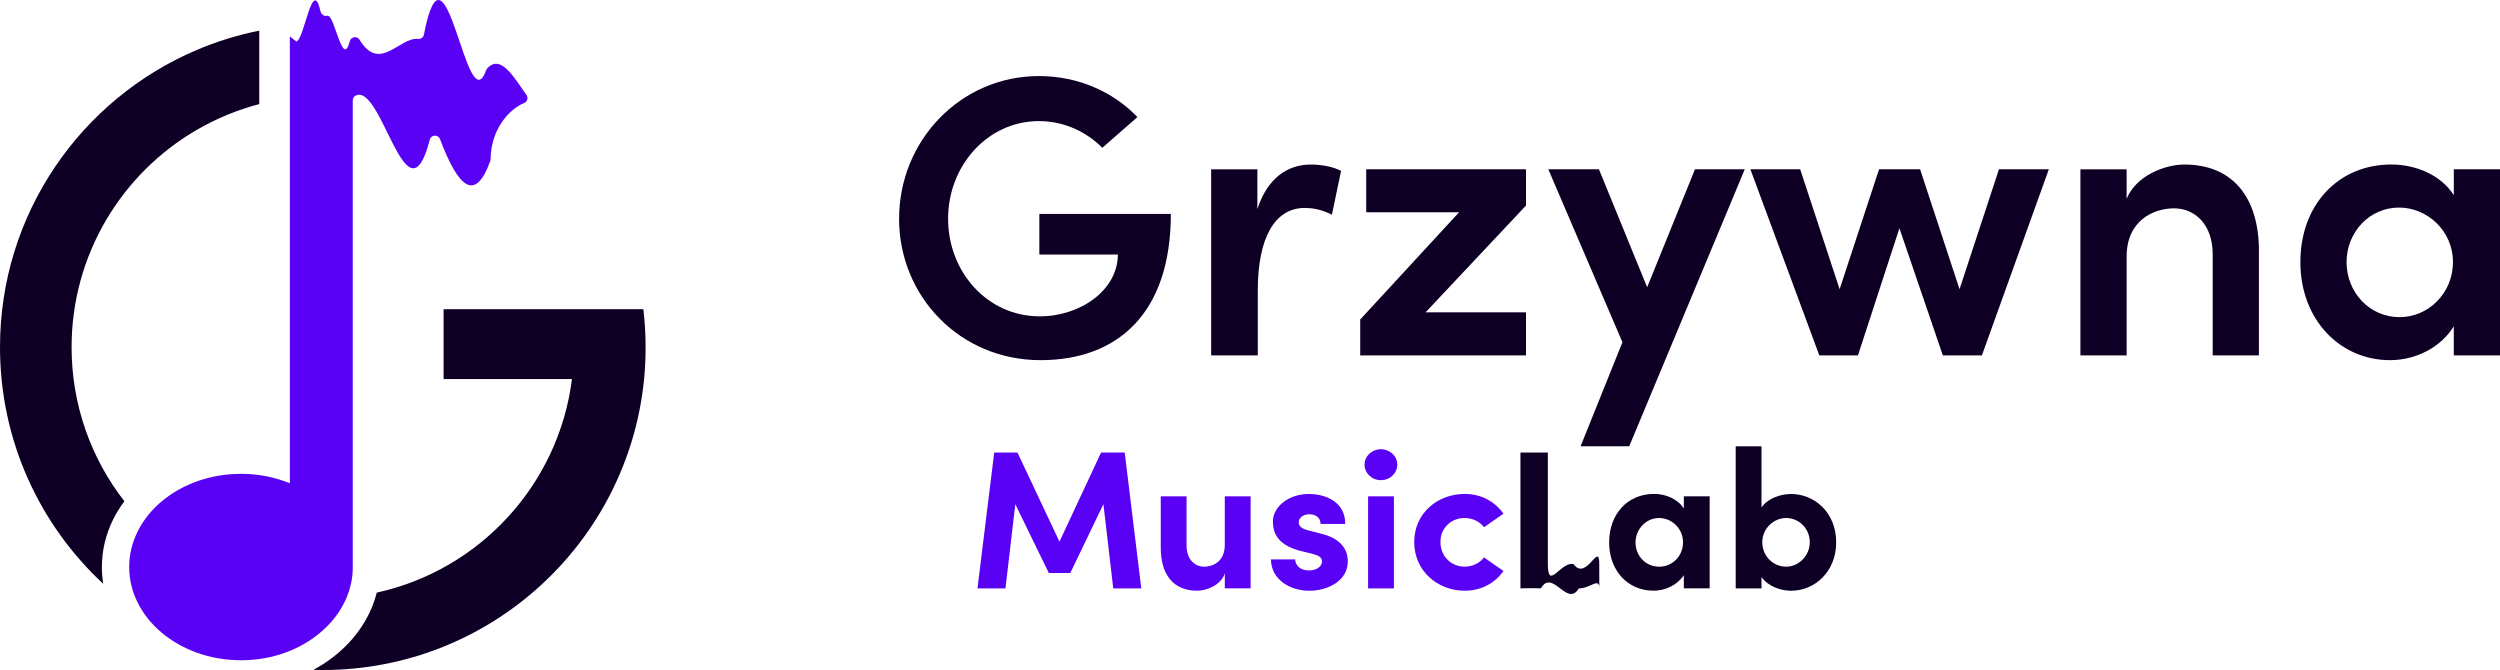
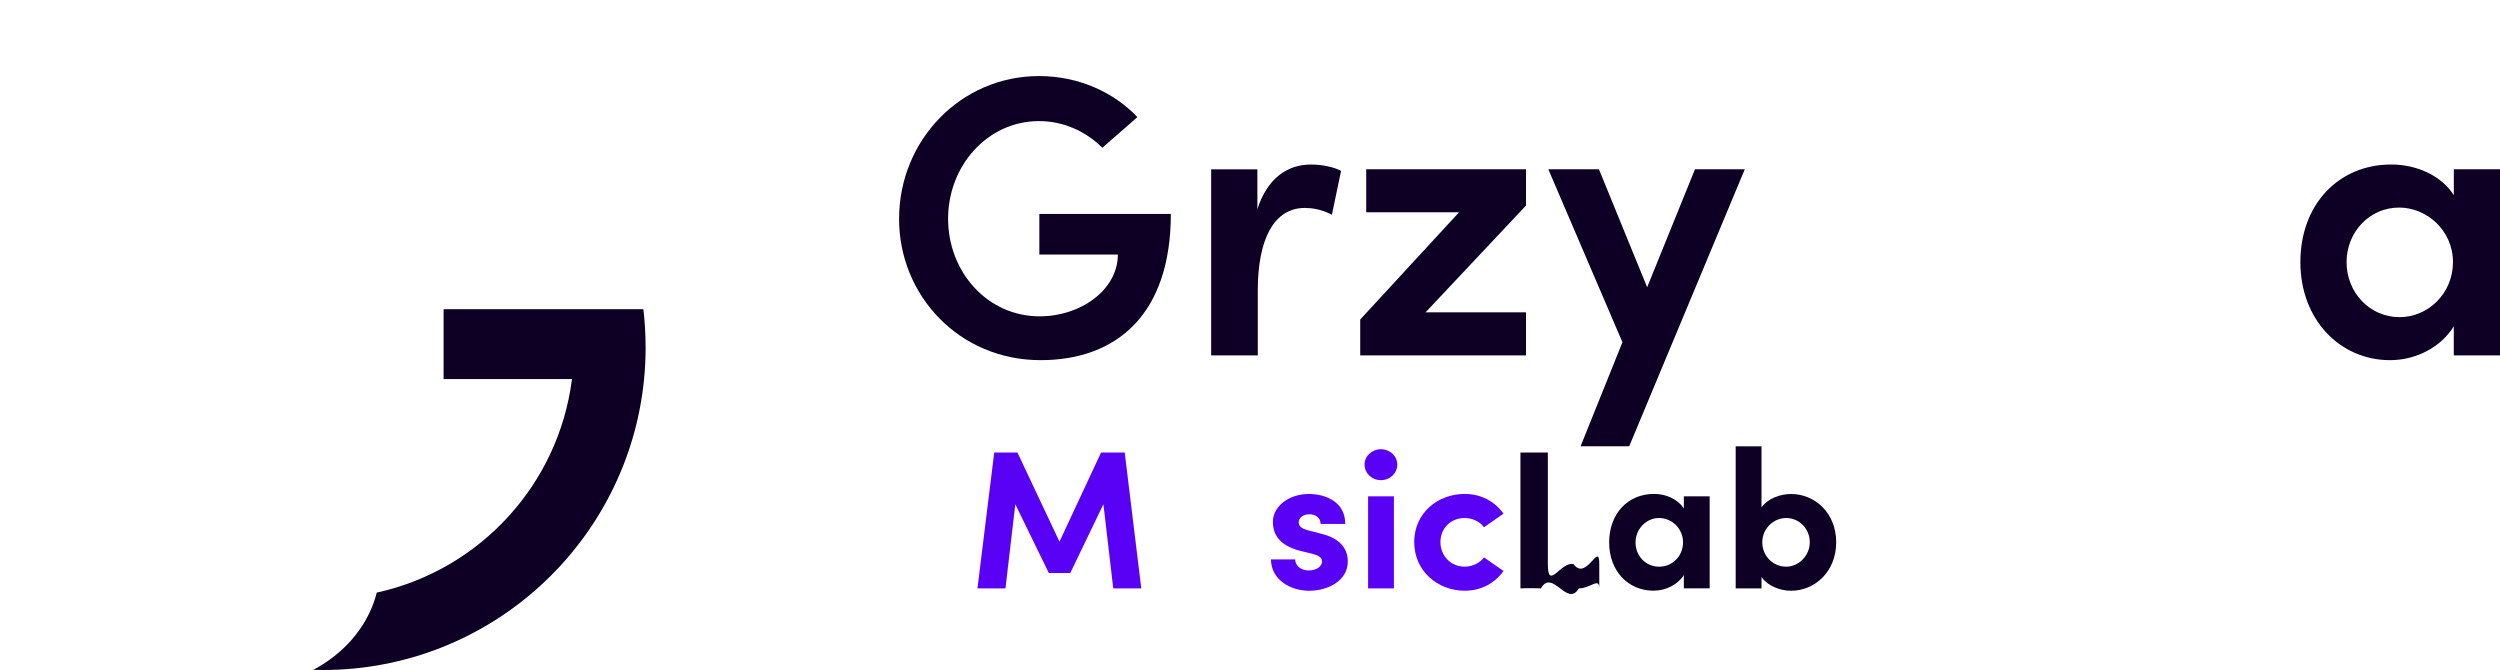
<svg xmlns="http://www.w3.org/2000/svg" id="Warstwa_2" viewBox="0 0 800 214.41">
  <defs>
    <style>.cls-1{fill:#5901f5;}.cls-2{fill:#0e0024;}</style>
  </defs>
  <g id="Warstwa_1-2">
    <path class="cls-2" d="M206.6,111.1c0,3.44-.17,6.84-.49,10.2-5.13,52.27-49.2,93.1-102.81,93.1-1.02,0-2.04-.01-3.05-.04,4.16-2.21,7.93-5.03,11.12-8.38l.17-.17h0c3.12-3.33,5.57-7.04,7.28-11.02.72-1.69,1.3-3.41,1.74-5.16,32.86-7.18,58.19-34.47,62.47-68.32h-41.08v-22.36h63.93c.47,3.99.71,8.05.71,12.16Z" />
-     <path class="cls-2" d="M82.96,9.81v23.5c-7.1,1.85-13.82,4.66-20.02,8.26-23.93,13.92-40.03,39.85-40.03,69.53,0,18.58,6.3,35.69,16.89,49.3-1.39,1.85-2.61,3.82-3.62,5.88-2.37,4.8-3.57,9.91-3.58,15.17,0,1.82.15,3.6.43,5.37C12.71,167.96,0,141.01,0,111.1,0,68.36,25.95,31.7,62.95,15.99c6.37-2.71,13.07-4.8,20.02-6.18Z" />
-     <path class="cls-1" d="M155.58,22.42c-6.25,17.68-12.93-47.39-19.93-11.35-.17.85-.95,1.46-1.81,1.37-6.05-.63-12.33,10.93-18.8.26-.78-1.29-2.71-.98-3.1.48-2.4,9.15-4.82-8.93-7.26-8.14-.94.31-1.91-.5-2.13-1.47-2.58-11.31-5.14,8.92-7.68,9.74l-2.12-1.66v143c-.29-.12-.59-.24-.89-.35-.31-.12-.6-.23-.91-.33-.3-.1-.6-.21-.92-.31-.3-.1-.61-.2-.92-.29-.31-.09-.63-.18-.94-.27-.31-.09-.63-.17-.95-.25-.92-.23-1.87-.43-2.83-.6-.03,0-.06,0-.09-.01-.33-.06-.66-.11-.99-.16-.33-.05-.67-.09-1.01-.14-.65-.08-1.32-.15-2-.2-1.05-.08-2.1-.12-3.17-.12h-.05c-7.58,0-14.58,1.98-20.31,5.3-.36.2-.71.42-1.06.64-.25.15-.49.31-.74.47-.19.12-.38.25-.56.38-.12.08-.23.16-.35.24-.2.15-.4.29-.6.44-.26.19-.52.38-.78.58-.51.4-1,.81-1.48,1.23-.21.18-.42.37-.63.57-.06.05-.12.11-.17.16-.2.18-.4.37-.59.56-.49.48-.95.97-1.39,1.46-.23.25-.44.49-.65.75-.12.14-.23.28-.35.42-.61.76-1.18,1.54-1.71,2.35-.09.13-.17.27-.25.4-.14.21-.27.42-.39.63-.18.3-.36.6-.52.91-.01.02-.03.05-.04.08-.17.31-.33.63-.49.95-1.74,3.52-2.67,7.31-2.68,11.32h0c0,4.02.95,7.82,2.69,11.33.89,1.79,1.98,3.49,3.26,5.11.2.25.41.5.62.75.12.13.23.27.35.4.49.57,1.02,1.12,1.56,1.66.36.35.73.7,1.11,1.04.2.17.39.35.6.52,6.41,5.49,15.46,9.01,25.56,9.01h.05c.28,0,.55,0,.82-.01h.01c.23,0,.45-.01.68-.02.58-.02,1.54-.08,2.12-.13.14-.01.27-.02.41-.04.3-.03.61-.06.92-.09.27-.04.54-.07.8-.1.02,0,.04,0,.06,0l.87-.13c.2-.03.4-.07.6-.1.28-.04.55-.09.83-.15.38-.07.78-.15,1.16-.24.26-.06.52-.12.77-.18.72-.18,1.42-.37,2.12-.59.31-.09.62-.19.94-.3.44-.15.88-.3,1.31-.46l.57-.22c.29-.11.57-.23.86-.34,4.45-1.85,8.35-4.45,11.48-7.56.21-.2.41-.41.62-.62,2.47-2.6,4.42-5.51,5.76-8.62.03-.07.07-.15.09-.23.25-.6.48-1.22.68-1.84.06-.16.11-.32.16-.49.24-.78.44-1.58.61-2.38.04-.2.08-.41.12-.61s.07-.41.1-.61c.04-.29.08-.59.12-.88.04-.33.07-.65.09-.98,0-.07,0-.12.01-.19.02-.33.04-.67.05-1.01,0-.23,0-.46,0-.7v-10.35s0-.38,0-.38v-36.15c0-20.66,0-67.18,0-67.13v-35.33c0-.56.26-1.12.74-1.41,8.46-5.11,16.5,42.5,23.93,13.95.42-1.6,2.65-1.7,3.24-.16,5.82,15.39,11.22,20.51,16.09,7.03.06-.17.1-.37.1-.55.11-9.78,6.09-16.12,10.76-18.03,1.02-.42,1.37-1.67.73-2.56-3.93-5.47-8.11-13.15-12.49-8.59-.17.17-.29.4-.37.62Z" />
    <path class="cls-2" d="M287.71,69.99c0-24.99,19.64-45.65,44.76-45.65,12.62,0,23.85,5.1,31.5,13.13l-11.22,9.82c-5.23-5.23-12.37-8.54-20.28-8.54-16.45,0-29.08,14.28-29.08,31.24s12.5,31.24,29.33,31.24c13.01,0,24.99-8.42,24.99-19.77h-25.12v-13.01h42.08c0,32.01-17.22,46.8-41.7,46.8-25.89,0-45.27-20.53-45.27-45.27Z" />
    <path class="cls-2" d="M429.14,54.68l-2.93,14.03c-3.44-1.79-6.5-2.17-8.67-2.17-9.69,0-15.05,9.69-15.05,26.4v20.79h-14.92v-59.55h14.79v12.75c3.19-9.95,9.69-14.28,17.09-14.28,3.57,0,7.4.77,9.69,2.04Z" />
    <path class="cls-2" d="M488.32,54.17v11.6l-32.14,34.18h32.14v13.77h-53.05v-11.48l31.63-34.31h-29.71v-13.77h51.14Z" />
    <path class="cls-2" d="M542.39,54.17h15.94l-36.98,88.63h-15.56l13.39-33.28-23.72-55.35h16.2l15.43,37.75,15.3-37.75Z" />
-     <path class="cls-2" d="M639.69,54.17h15.94l-21.42,59.55h-12.5l-13.9-40.68-13.26,40.68h-12.37l-22.06-59.55h15.94l12.62,38.38,12.62-38.38h13.13l12.62,38.38,12.62-38.38Z" />
-     <path class="cls-2" d="M722.85,80.32v33.41h-14.79v-32.39c0-9.57-5.74-14.67-12.37-14.67s-15.17,3.95-15.17,15.43v31.63h-14.79v-59.55h14.79v9.44c3.06-7.52,12.37-10.97,18.49-10.97,15.3,0,23.85,10.33,23.85,27.67Z" />
    <path class="cls-2" d="M785.21,54.17h14.79v59.55h-14.79v-9.31c-3.95,6.5-11.86,10.84-20.4,10.84-15.94,0-28.69-12.88-28.69-31.37s12.24-31.24,29.08-31.24c8.16,0,16.07,3.57,20.02,9.82v-8.29ZM784.95,83.89c0-10.2-8.42-17.47-17.22-17.47-9.56,0-16.83,7.91-16.83,17.47s7.27,17.6,16.96,17.6c9.18,0,17.09-7.65,17.09-17.6Z" />
    <path class="cls-1" d="M365.2,188.28h-8.96l-3.15-26.93-10.6,22.01h-6.87l-10.72-22.01-3.15,26.93h-8.96l5.36-43.46h7.44l13.44,28.51,13.31-28.51h7.57l5.3,43.46Z" />
-     <path class="cls-1" d="M391.94,158.82h8.26v29.45h-8.26v-4.79c-1.26,3.85-5.93,5.55-8.83,5.55-7.69,0-11.73-5.17-11.67-14v-16.21h8.26v15.77c0,4.6,2.78,6.75,5.61,6.75s6.62-1.64,6.62-6.94v-15.58Z" />
    <path class="cls-1" d="M406.7,179.01h7.76c0,1.7,1.45,3.53,4.35,3.53,2.4,0,4.23-1.2,4.23-2.9,0-1.26-1.01-1.89-3.22-2.46l-3.91-.95c-7.57-2.02-8.58-6.24-8.58-9.33,0-4.54,4.73-8.83,11.54-8.83,5.36,0,11.67,2.59,11.6,9.59h-7.88c0-2.02-1.64-3.09-3.59-3.09s-3.41,1.07-3.41,2.59c0,1.39,1.26,2.08,2.9,2.52l4.86,1.26c7.06,1.89,7.95,6.31,7.95,8.7,0,6.18-6.31,9.4-12.36,9.4s-12.17-3.53-12.24-10.03Z" />
    <path class="cls-1" d="M436.66,148.67c0-2.77,2.4-4.92,5.23-4.92s5.24,2.15,5.24,4.92-2.33,4.98-5.24,4.98-5.23-2.21-5.23-4.98ZM437.79,188.28v-29.45h8.26v29.45h-8.26Z" />
    <path class="cls-1" d="M452.55,173.45c0-9.33,7.57-15.39,16.15-15.39,5.36,0,9.65,2.46,12.42,6.31l-6.24,4.35c-1.32-1.83-3.78-2.96-6.12-2.96-4.67,0-7.82,3.41-7.82,7.69s3.15,7.88,7.82,7.88c2.33,0,4.79-1.13,6.12-2.96l6.24,4.35c-2.77,3.85-7.06,6.31-12.42,6.31-8.58,0-16.15-6.24-16.15-15.58Z" />
    <path class="cls-2" d="M495.31,180.52c0,8.76,4.12-.95,8.23,0,4.12,5.66,8.23-7.61,8.23,0,0-.44,0-.12,0,3.88,0-.43,0-3.31,0,3.88,0-3.69-2.8.01-6.54,0-3.74,6.29-8.41-6.47-12.15,0-3.74-.15-6.54,0-6.54,0v-43.46s8.77,0,8.77,0v9.25c0,5.29,0,11.9,0,17.19,0,.73,0,13.14,0,9.25Z" />
    <path class="cls-2" d="M538.83,158.82h8.26v29.45h-8.26v-4.23c-1.95,3.03-5.74,4.98-9.71,4.98-8.14,0-14.19-6.31-14.19-15.45s5.93-15.52,14.38-15.52c3.78,0,7.57,1.64,9.52,4.67v-3.91ZM538.57,173.58c0-4.48-3.6-7.82-7.69-7.82s-7.51,3.53-7.51,7.82,3.22,7.76,7.57,7.76,7.63-3.53,7.63-7.76Z" />
    <path class="cls-2" d="M587.58,173.52c0,9.46-6.88,15.52-14.44,15.52-3.34,0-7.38-1.39-9.46-4.41v3.66h-8.26v-45.47h8.26v19.55c2.08-2.96,6.12-4.29,9.46-4.29,7.57,0,14.44,5.99,14.44,15.45ZM579.13,173.52c0-4.35-3.41-7.76-7.57-7.76-3.85,0-7.63,3.22-7.63,7.76s3.6,7.82,7.63,7.82,7.57-3.53,7.57-7.82Z" />
  </g>
</svg>